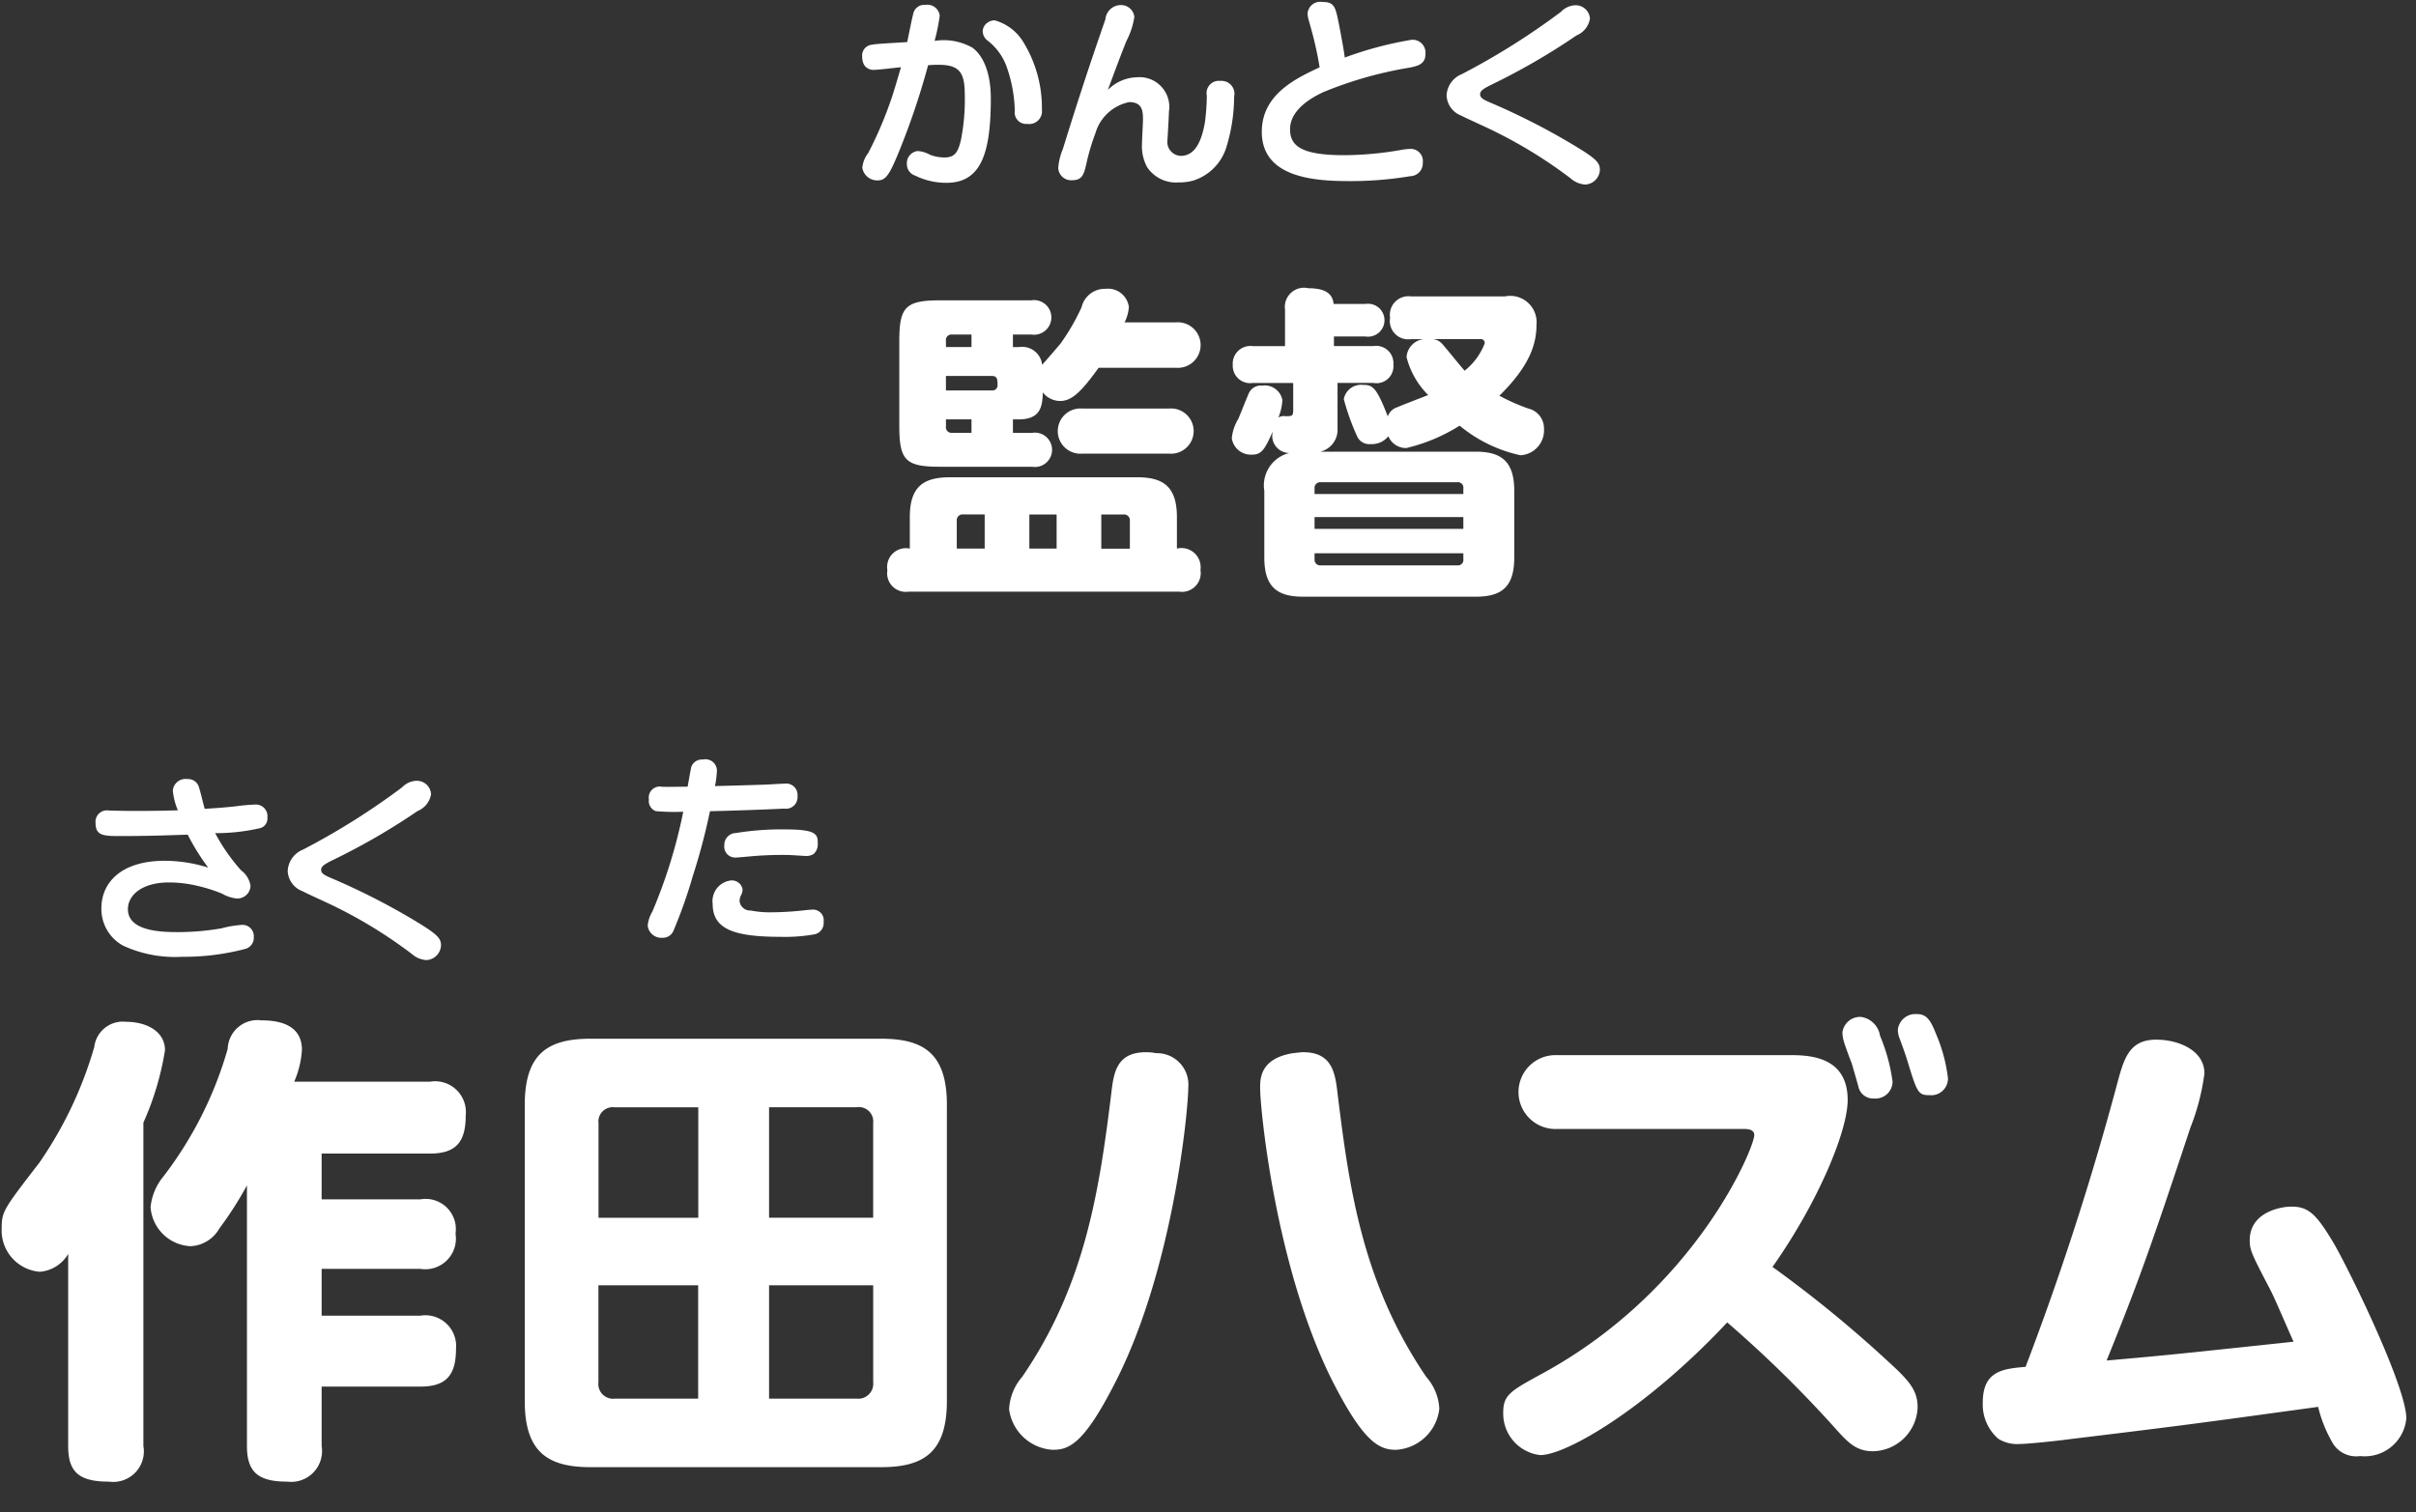
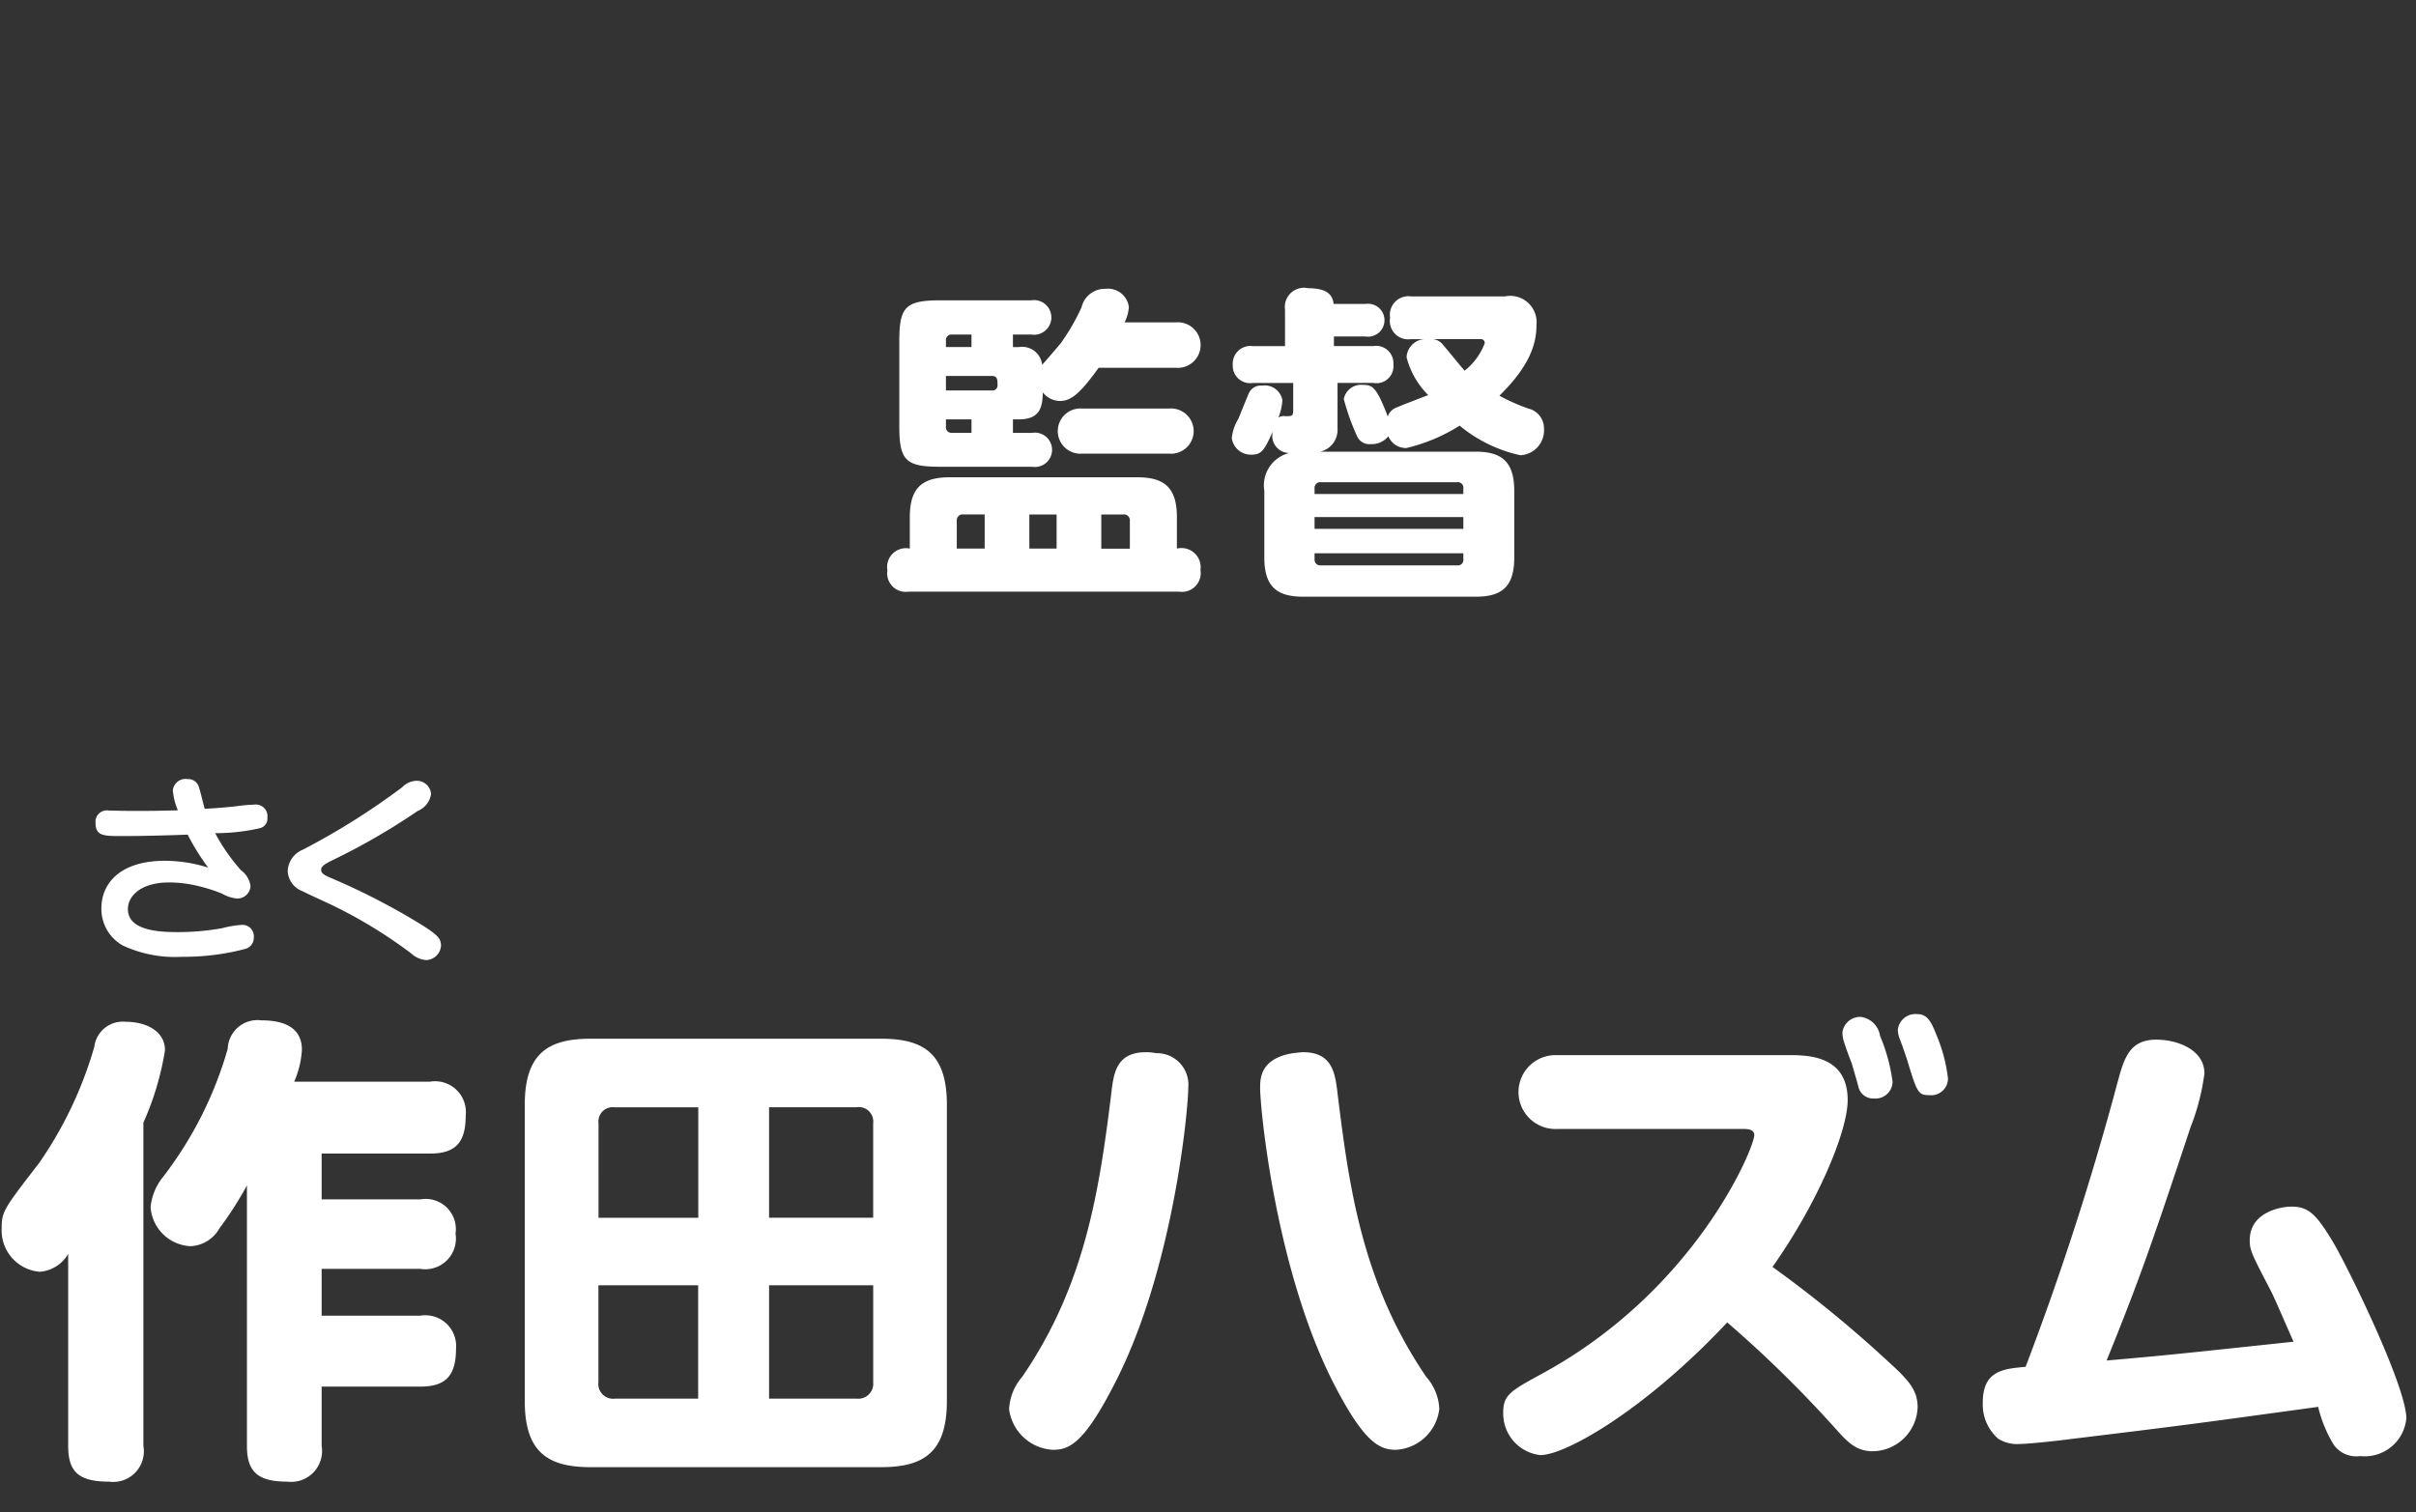
<svg xmlns="http://www.w3.org/2000/svg" id="監督" width="123" height="77" viewBox="0 0 123 77">
  <rect x="0" y="0" width="123" height="77" fill="#333333" stroke="none" />
  <defs>
    <style>
      .cls-1 {
        fill: #fff;
        fill-rule: evenodd;
      }
    </style>
  </defs>
  <path id="監督_作田ハズム" data-name="監督 作田ハズム" class="cls-1" d="M57.254,16.416a2.038,2.038,0,0,0,.217-0.787,1.072,1.072,0,0,0-1.187-.921,1.217,1.217,0,0,0-1.221.938,10.942,10.942,0,0,1-1.053,1.826c-0.134.168-.8,0.938-0.953,1.105a1.026,1.026,0,0,0-1.2-.9H51.569V17.036h0.936a0.882,0.882,0,1,0,0-1.742H47.857c-1.772,0-2.073.352-2.073,2.077v4.338c0,1.742.334,2.06,2.073,2.06h4.682a0.875,0.875,0,1,0,0-1.725h-0.97V21.357h0.284c1.087,0,1.221-.6,1.237-1.373a1.132,1.132,0,0,0,.886.436c0.6,0,1.1-.5,1.956-1.692h3.93a1.16,1.16,0,1,0,0-2.311H57.254ZM50.5,19.146c0.284,0,.284.2,0.284,0.452a0.256,0.256,0,0,1-.284.285H48.158V19.146H50.5Zm-2.341-1.792a0.279,0.279,0,0,1,.3-0.318h1v0.637h-1.3V17.354Zm1.3,4v0.687h-1a0.279,0.279,0,0,1-.3-0.318V21.357h1.3Zm-3.144,6.582a0.957,0.957,0,0,0-1.137,1.105,0.944,0.944,0,0,0,1.07,1.089H60.03a0.957,0.957,0,0,0,1.087-1.105,0.979,0.979,0,0,0-1.2-1.089V26.331c0-1.574-.719-2.026-2.023-2.026H48.359c-1.355,0-2.04.486-2.04,2.026v1.608Zm7.474,0H52.405V26.2h1.388v1.742Zm-3.662,0H48.71V26.532a0.3,0.3,0,0,1,.334-0.335h1.087v1.742ZM57.187,26.2a0.3,0.3,0,0,1,.335.335v1.407H56.067V26.2h1.12Zm2.324-3.1a1.152,1.152,0,1,0,0-2.294h-4.4a1.152,1.152,0,1,0,0,2.294h4.4Zm7.714-.1a1.149,1.149,0,0,0,.87-1.189V19.5h1.823a0.864,0.864,0,0,0,1.02-.938,0.879,0.879,0,0,0-1.02-.938H67.912V17.136h1.605a0.839,0.839,0,1,0,0-1.658H67.895c-0.05-.5-0.385-0.8-1.287-0.8a0.977,0.977,0,0,0-1.187,1.089v1.859H63.781a0.9,0.9,0,0,0-1.02.955,0.884,0.884,0,0,0,1.02.921h2.057v1.357c0,0.335-.05.335-0.4,0.335a0.52,0.52,0,0,0-.351.067,2.837,2.837,0,0,0,.2-0.888,0.918,0.918,0,0,0-1.037-.737,0.669,0.669,0,0,0-.669.385c-0.084.184-.451,1.105-0.535,1.306a2.305,2.305,0,0,0-.334.988,0.978,0.978,0,0,0,1.037.837c0.5,0,.652-0.3,1.053-1.189a0.872,0.872,0,0,0,.836,1.105,1.7,1.7,0,0,0-1.271,1.926v3.4c0,1.541.7,1.993,1.99,1.993h8.762c1.288,0,1.973-.452,1.973-1.993v-3.4c0-1.541-.7-1.993-1.973-1.993H67.226ZM74.5,26.331v0.6H66.925v-0.6H74.5Zm-7.575-1.457a0.29,0.29,0,0,1,.318-0.318H74.2a0.278,0.278,0,0,1,.3.318v0.285H66.925V24.874Zm7.575,3.3v0.3a0.278,0.278,0,0,1-.3.318H67.243a0.291,0.291,0,0,1-.318-0.318v-0.3H74.5ZM71.824,15.093a0.944,0.944,0,0,0-1.053,1.089,0.933,0.933,0,0,0,1.053,1.089H72.51a0.974,0.974,0,0,0-.9.921,4.175,4.175,0,0,0,1.1,1.926c-0.251.1-1.354,0.519-1.572,0.62a0.743,0.743,0,0,0-.485.469C70.085,19.732,69.885,19.6,69.4,19.6a0.9,0.9,0,0,0-.987.72,11.777,11.777,0,0,0,.669,1.876,0.678,0.678,0,0,0,.7.419,1.072,1.072,0,0,0,.9-0.4,0.966,0.966,0,0,0,.92.6,8.927,8.927,0,0,0,2.709-1.139,7.271,7.271,0,0,0,3.094,1.507,1.269,1.269,0,0,0,1.2-1.357,1.034,1.034,0,0,0-.8-1.022,9.974,9.974,0,0,1-1.471-.653c1.555-1.524,1.889-2.646,1.889-3.6a1.343,1.343,0,0,0-1.605-1.457h-4.8Zm3.562,2.177a0.19,0.19,0,0,1,.2.218,3.273,3.273,0,0,1-1.02,1.39c-0.184-.2-0.953-1.156-1.12-1.34a0.743,0.743,0,0,0-.485-0.268h2.425ZM7.3,57.171a14.7,14.7,0,0,0,1.1-3.686c0-.958-0.932-1.45-1.987-1.45A1.462,1.462,0,0,0,4.8,53.314a20.177,20.177,0,0,1-2.8,5.9C0.184,61.57.086,61.693,0.086,62.553a2.11,2.11,0,0,0,1.938,2.211,1.833,1.833,0,0,0,1.447-.909v9.779c0,1.327.54,1.818,2.085,1.818A1.558,1.558,0,0,0,7.3,73.634V57.171Zm7.678-2.088a4.755,4.755,0,0,0,.393-1.622c0-1.351-1.3-1.5-2.061-1.5a1.517,1.517,0,0,0-1.717,1.45A19.439,19.439,0,0,1,8.328,59.9a2.906,2.906,0,0,0-.662,1.573A2.143,2.143,0,0,0,9.7,63.462a1.779,1.779,0,0,0,1.472-.909,18.085,18.085,0,0,0,1.4-2.187V73.634c0,1.351.589,1.818,2.061,1.818a1.571,1.571,0,0,0,1.742-1.818V70.612H21.4c1.251,0,1.815-.516,1.815-1.917A1.567,1.567,0,0,0,21.4,67H16.375V64.617H21.4a1.562,1.562,0,0,0,1.791-1.794A1.539,1.539,0,0,0,21.4,61.078H16.375V58.744h5.52c1.325,0,1.815-.59,1.815-1.941a1.57,1.57,0,0,0-1.815-1.72H14.977Zm33.229,1.179c0-2.678-1.251-3.366-3.361-3.366H30.077c-2.134,0-3.361.713-3.361,3.366V71.349c0,2.629,1.2,3.366,3.361,3.366H44.845c2.134,0,3.361-.713,3.361-3.366V56.262Zm-17.736,5.75V57.2a0.726,0.726,0,0,1,.81-0.811h4.269v5.627H30.469Zm5.078,9.214H31.3a0.751,0.751,0,0,1-.834-0.835V65.452h5.078v5.774Zm3.606-14.841h4.465a0.733,0.733,0,0,1,.834.811v4.816h-5.3V56.385Zm5.3,9.067v4.939a0.762,0.762,0,0,1-.834.835H39.154V65.452h5.3Zm14.4-11.819a2.441,2.441,0,0,0-.515-0.049c-1.521,0-1.644,1.081-1.766,2.113-0.613,4.988-1.349,9.78-4.538,14.423a2.717,2.717,0,0,0-.662,1.646,2.38,2.38,0,0,0,2.208,2.064c0.81,0,1.57-.221,3.214-3.465,2.944-5.774,3.7-13.858,3.7-14.989A1.6,1.6,0,0,0,58.854,53.633Zm6.967,0c-1.668.27-1.668,1.3-1.668,1.769,0,1.081.785,9.19,3.7,14.964,1.57,3.071,2.355,3.465,3.214,3.465a2.355,2.355,0,0,0,2.208-2.088,2.636,2.636,0,0,0-.662-1.622c-3.263-4.791-3.925-9.632-4.514-14.4-0.123-1.081-.27-2.138-1.766-2.138C66.238,53.584,66.041,53.609,65.821,53.633Zm22.9,3.858c0.221,0,.589,0,0.589.319,0,0.614-2.944,7.863-10.794,12.138-1.619.885-1.987,1.081-1.987,1.99A2.126,2.126,0,0,0,78.416,74.1c1.3,0,5.348-2.31,9.518-6.757a60.611,60.611,0,0,1,5.4,5.283c0.662,0.737,1.1,1.278,2.012,1.278a2.317,2.317,0,0,0,2.281-2.236c0-.86-0.417-1.351-1.5-2.334a61.661,61.661,0,0,0-5.888-4.816c2.306-3.268,3.827-6.9,3.827-8.5,0-2.162-1.84-2.285-2.895-2.285H79.25a1.881,1.881,0,1,0,0,3.76H88.72Zm8.365-3.538c0.515,1.7.564,1.818,1.153,1.818a0.85,0.85,0,0,0,.932-0.86,8.063,8.063,0,0,0-.589-2.212c-0.27-.688-0.466-1.056-0.981-1.056a0.9,0.9,0,0,0-.981.786,1.252,1.252,0,0,0,.074.418C96.766,53.019,97.036,53.781,97.085,53.953Zm-2.821.172c0.049,0.172.294,1.007,0.343,1.2a0.763,0.763,0,0,0,.785.614,0.868,0.868,0,0,0,.957-0.86,9.118,9.118,0,0,0-.638-2.334,1.145,1.145,0,0,0-.957-0.958,0.906,0.906,0,0,0-.957.786,1.671,1.671,0,0,0,.074.467C93.92,53.215,94.19,53.953,94.264,54.125Zm8.862,15.48c-1.153.1-2.183,0.2-2.183,1.818a2.308,2.308,0,0,0,.785,1.843,1.818,1.818,0,0,0,1.079.27c0.417,0,2.036-.172,2.551-0.246,5.888-.713,6.575-0.811,12.658-1.646a6.73,6.73,0,0,0,.785,1.916,1.4,1.4,0,0,0,1.35.59,2.128,2.128,0,0,0,2.355-1.917c0-1.671-3.091-7.937-3.754-9.018-0.858-1.425-1.251-1.769-2.109-1.769-0.466,0-2.11.246-2.11,1.72,0,0.516.123,0.737,1.055,2.531,0.2,0.369.907,2.039,1.177,2.629-5.765.614-6.427,0.688-9.518,0.958,1.644-4.054,2.282-5.873,4.269-11.868a11.568,11.568,0,0,0,.711-2.752c0-1.179-1.325-1.72-2.453-1.72-1.374,0-1.644.958-1.987,2.236A147.135,147.135,0,0,1,103.126,69.6Z" />
-   <path id="かんとく" class="cls-1" d="M46.186,2.143c-1.349.082-1.564,0.092-1.789,0.133a0.552,0.552,0,0,0-.5.635,0.779,0.779,0,0,0,.112.42,0.568,0.568,0,0,0,.511.225c0.194,0,1.135-.113,1.349-0.133-0.1.328-.347,1.218-0.542,1.761A19.869,19.869,0,0,1,44.2,7.795a1.441,1.441,0,0,0-.3.747,0.77,0.77,0,0,0,.777.645c0.409,0,.593-0.256,1.073-1.423a37.456,37.456,0,0,0,1.5-4.443A5.261,5.261,0,0,1,47.8,3.3c1.145,0,1.319.5,1.319,1.607a10.481,10.481,0,0,1-.2,2.232c-0.153.655-.337,0.88-0.848,0.88a2.046,2.046,0,0,1-.736-0.143,1.4,1.4,0,0,0-.623-0.184,0.623,0.623,0,0,0-.542.665,0.608,0.608,0,0,0,.419.584,3.574,3.574,0,0,0,1.595.369c1.748,0,2.259-1.474,2.259-4.29,0-1.863-.756-2.467-0.951-2.6a2.978,2.978,0,0,0-1.911-.338A9.877,9.877,0,0,0,47.842.8,0.632,0.632,0,0,0,47.106.249,0.574,0.574,0,0,0,46.523.6C46.462,0.761,46.237,1.908,46.186,2.143Zm4.078-.983a0.563,0.563,0,0,0-.235.44,0.621,0.621,0,0,0,.255.471,2.938,2.938,0,0,1,.94,1.259,7.194,7.194,0,0,1,.44,2.314,0.583,0.583,0,0,0,.634.665,0.651,0.651,0,0,0,.746-0.727,6.4,6.4,0,0,0-.94-3.43,2.481,2.481,0,0,0-1.462-1.116A0.614,0.614,0,0,0,50.265,1.16Zm5.687,0.768C55.307,3.8,54.694,5.7,54.111,7.59a3.108,3.108,0,0,0-.235.952,0.655,0.655,0,0,0,.715.635c0.511,0,.593-0.307.715-0.829a10.914,10.914,0,0,1,.46-1.556A2.261,2.261,0,0,1,57.485,5.2c0.675,0,.705.45,0.705,0.891,0,0.174-.051,1.044-0.051,1.239A2.234,2.234,0,0,0,58.4,8.511a1.763,1.763,0,0,0,1.6.778A2.718,2.718,0,0,0,60.735,9.2a2.57,2.57,0,0,0,1.686-1.659,8.823,8.823,0,0,0,.409-2.621,0.658,0.658,0,0,0-.705-0.8,0.624,0.624,0,0,0-.685.747,10.855,10.855,0,0,1-.1,1.382c-0.153.86-.46,1.689-1.227,1.689a0.711,0.711,0,0,1-.675-0.829c0-.051.072-1.188,0.072-1.413a1.515,1.515,0,0,0-1.625-1.761A2.162,2.162,0,0,0,56.4,4.58c0.45-1.208.654-1.761,0.951-2.5a3.849,3.849,0,0,0,.4-1.229A0.683,0.683,0,0,0,57.014.26a0.79,0.79,0,0,0-.736.717Zm12.51,1c-0.02-.256-0.235-1.4-0.3-1.72C67.991,0.362,67.94.1,67.326,0.1a0.646,0.646,0,0,0-.756.584,1.466,1.466,0,0,0,.061.358c0.02,0.072.123,0.43,0.143,0.512a17.765,17.765,0,0,1,.409,1.874c-1.2.563-2.944,1.372-2.944,3.286,0,2.314,2.627,2.508,4.436,2.508A18.436,18.436,0,0,0,71.8,8.972a0.65,0.65,0,0,0,.634-0.686,0.615,0.615,0,0,0-.675-0.7,2.648,2.648,0,0,0-.439.051,17.1,17.1,0,0,1-2.872.266c-2.2,0-2.77-.471-2.77-1.321,0-1.034,1.175-1.648,1.7-1.894a20.046,20.046,0,0,1,4.232-1.218c0.583-.1.961-0.195,0.961-0.727a0.656,0.656,0,0,0-.7-0.717A18.347,18.347,0,0,0,68.461,2.932Zm5.186,1.925a1.146,1.146,0,0,0,.746,1.034c0.225,0.123,1.411.655,1.666,0.788a23.707,23.707,0,0,1,3.9,2.406,1.239,1.239,0,0,0,.746.317,0.784,0.784,0,0,0,.746-0.737c0-.369-0.153-0.563-1.349-1.28A34.725,34.725,0,0,0,75.814,5.2c-0.358-.154-0.46-0.246-0.46-0.4s0.112-.256.542-0.471A33.617,33.617,0,0,0,80.26,1.805a1.117,1.117,0,0,0,.685-0.86A0.726,0.726,0,0,0,80.158.27,1.057,1.057,0,0,0,79.473.6a36.213,36.213,0,0,1-5.049,3.174A1.233,1.233,0,0,0,73.647,4.856Z" />
  <path id="さく" class="cls-1" d="M9.056,41.265c-0.715.02-1.308,0.031-1.911,0.031-0.429,0-.8,0-1.135-0.01-0.061,0-.388-0.01-0.47-0.01a0.579,0.579,0,0,0-.675.635c0,0.665.429,0.665,1.308,0.665,1.124,0,2.259-.031,3.383-0.072A11.544,11.544,0,0,0,10.6,44.183a7.427,7.427,0,0,0-2.208-.348c-2.269,0-3.23,1.147-3.23,2.416a2.127,2.127,0,0,0,1.094,1.9,6.3,6.3,0,0,0,3.015.573,12.2,12.2,0,0,0,3.21-.4,0.585,0.585,0,0,0,.44-0.6,0.576,0.576,0,0,0-.593-0.625,5.24,5.24,0,0,0-1.043.174,12.974,12.974,0,0,1-2.187.194c-0.818,0-2.586-.02-2.586-1.167,0-.727.736-1.362,2.085-1.362a6.322,6.322,0,0,1,1.5.184,8.218,8.218,0,0,1,1.216.389,1.8,1.8,0,0,0,.756.246,0.67,0.67,0,0,0,.685-0.635,1.191,1.191,0,0,0-.48-0.8,9.507,9.507,0,0,1-1.319-1.894,10.062,10.062,0,0,0,2.29-.256,0.5,0.5,0,0,0,.368-0.532,0.594,0.594,0,0,0-.664-0.666,8.835,8.835,0,0,0-.91.082c-0.716.082-1.308,0.113-1.615,0.133-0.051-.143-0.225-0.9-0.286-1.065a0.571,0.571,0,0,0-.593-0.45,0.651,0.651,0,0,0-.746.573A3.267,3.267,0,0,0,9.056,41.265Zm5.592,3.082a1.146,1.146,0,0,0,.746,1.034c0.225,0.123,1.411.655,1.666,0.788a23.706,23.706,0,0,1,3.9,2.406,1.24,1.24,0,0,0,.746.317,0.784,0.784,0,0,0,.746-0.737c0-.369-0.153-0.563-1.349-1.28a34.732,34.732,0,0,0-4.293-2.181c-0.358-.154-0.46-0.246-0.46-0.4s0.113-.256.542-0.471A33.634,33.634,0,0,0,21.261,41.3a1.117,1.117,0,0,0,.685-0.86,0.726,0.726,0,0,0-.787-0.676,1.057,1.057,0,0,0-.685.328,36.215,36.215,0,0,1-5.049,3.174A1.233,1.233,0,0,0,14.648,44.346Z" />
-   <path id="た" class="cls-1" d="M33.712,40.067a0.561,0.561,0,0,0-.675.645,0.544,0.544,0,0,0,.348.594,10.427,10.427,0,0,0,1.4.031,26.246,26.246,0,0,1-1.574,5.088,1.646,1.646,0,0,0-.235.717,0.7,0.7,0,0,0,.756.614,0.584,0.584,0,0,0,.542-0.328,24.483,24.483,0,0,0,.992-2.8,31.7,31.7,0,0,0,.879-3.317c1.247-.031,2.525-0.072,3.772-0.133a0.591,0.591,0,0,0,.685-0.635,0.58,0.58,0,0,0-.664-0.635c-0.113,0-.664.031-0.8,0.041-1.032.041-2,.061-2.739,0.082a4.941,4.941,0,0,0,.1-0.768,0.584,0.584,0,0,0-.715-0.584,0.572,0.572,0,0,0-.583.358c-0.041.133-.153,0.819-0.194,1.024l-1.032.01Zm7.922,2.938c0-.5,0-0.768-1.666-0.768a14.43,14.43,0,0,0-2.5.184,0.605,0.605,0,0,0-.593.624,0.556,0.556,0,0,0,.562.625c0.092,0,.215-0.01,1.012-0.082,0.153-.01.675-0.051,1.349-0.051,0.225,0,.348,0,0.491.01,0.235,0.01.634,0.041,0.705,0.041a0.69,0.69,0,0,0,.429-0.1A0.649,0.649,0,0,0,41.633,43.005Zm0.3,3.921a0.543,0.543,0,0,0-.613-0.6c-0.092,0-.153.01-0.276,0.02a16.369,16.369,0,0,1-1.758.113,5.167,5.167,0,0,1-1.073-.092,0.536,0.536,0,0,1-.562-0.481,0.685,0.685,0,0,1,.092-0.328,0.677,0.677,0,0,0,.061-0.266,0.551,0.551,0,0,0-.623-0.451,1.059,1.059,0,0,0-.9,1.188c0,1.27,1.043,1.679,3.465,1.679a8.539,8.539,0,0,0,1.748-.133A0.591,0.591,0,0,0,41.93,46.927Z" />
</svg>